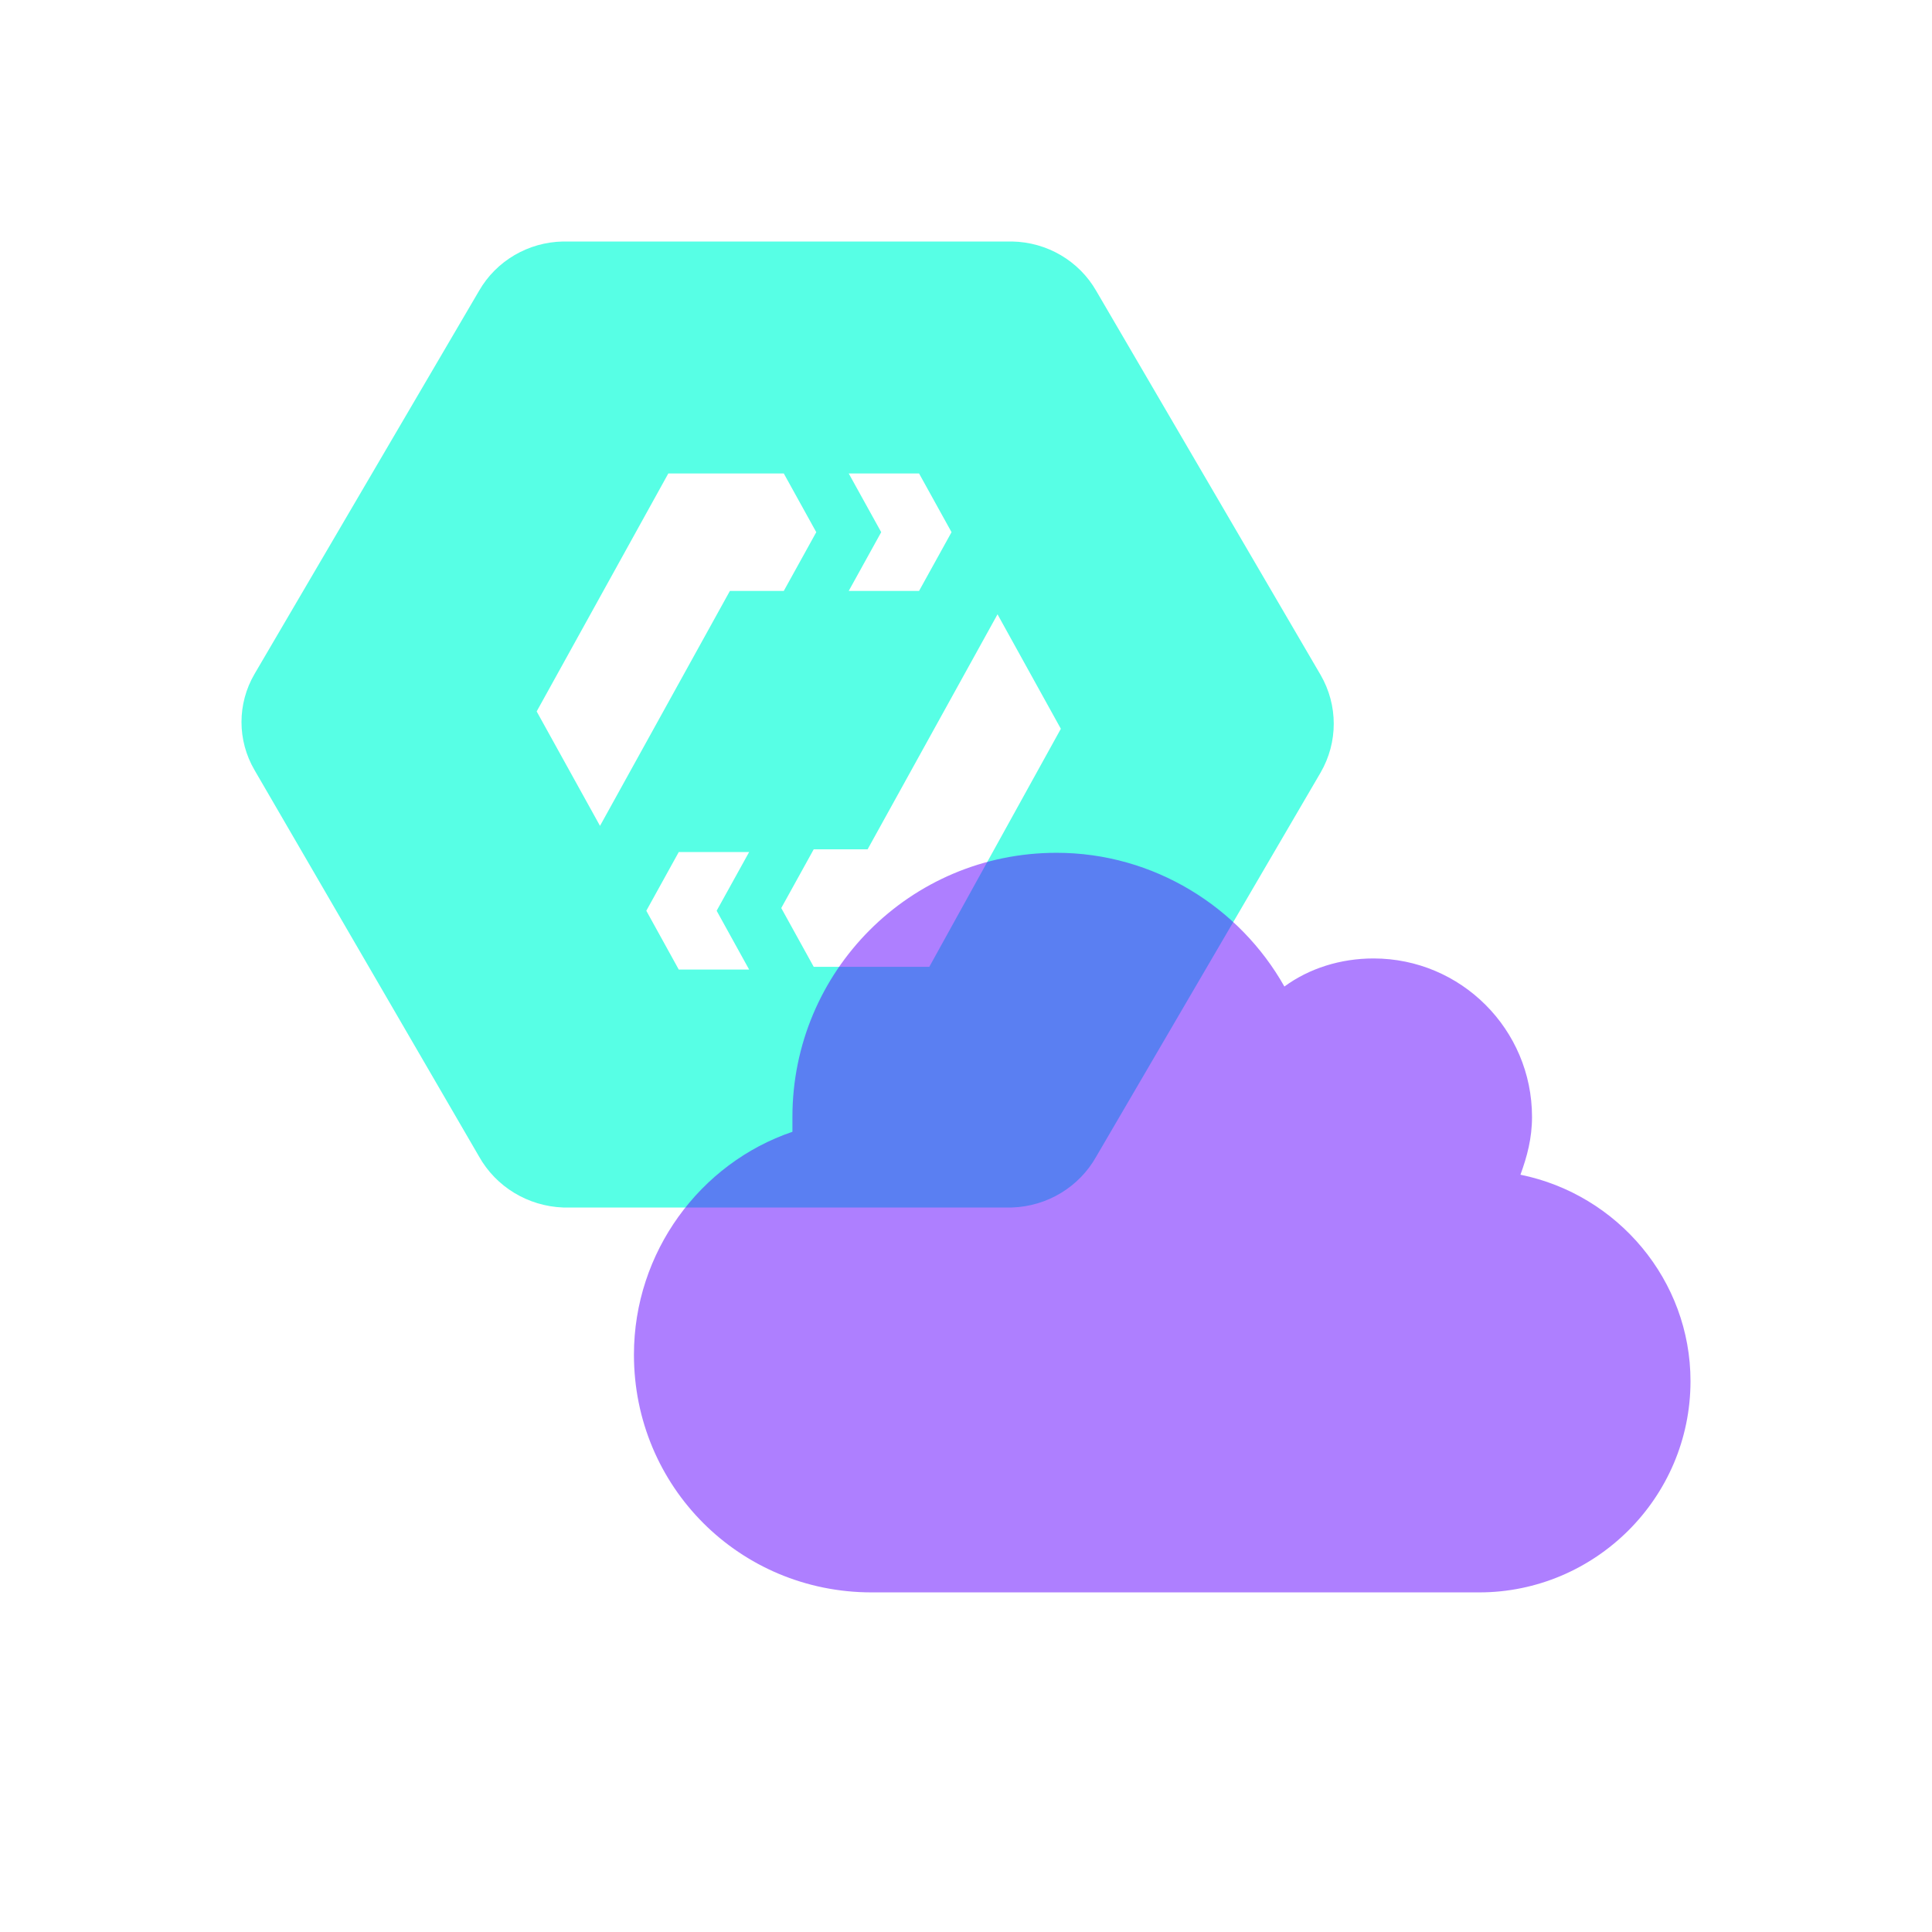
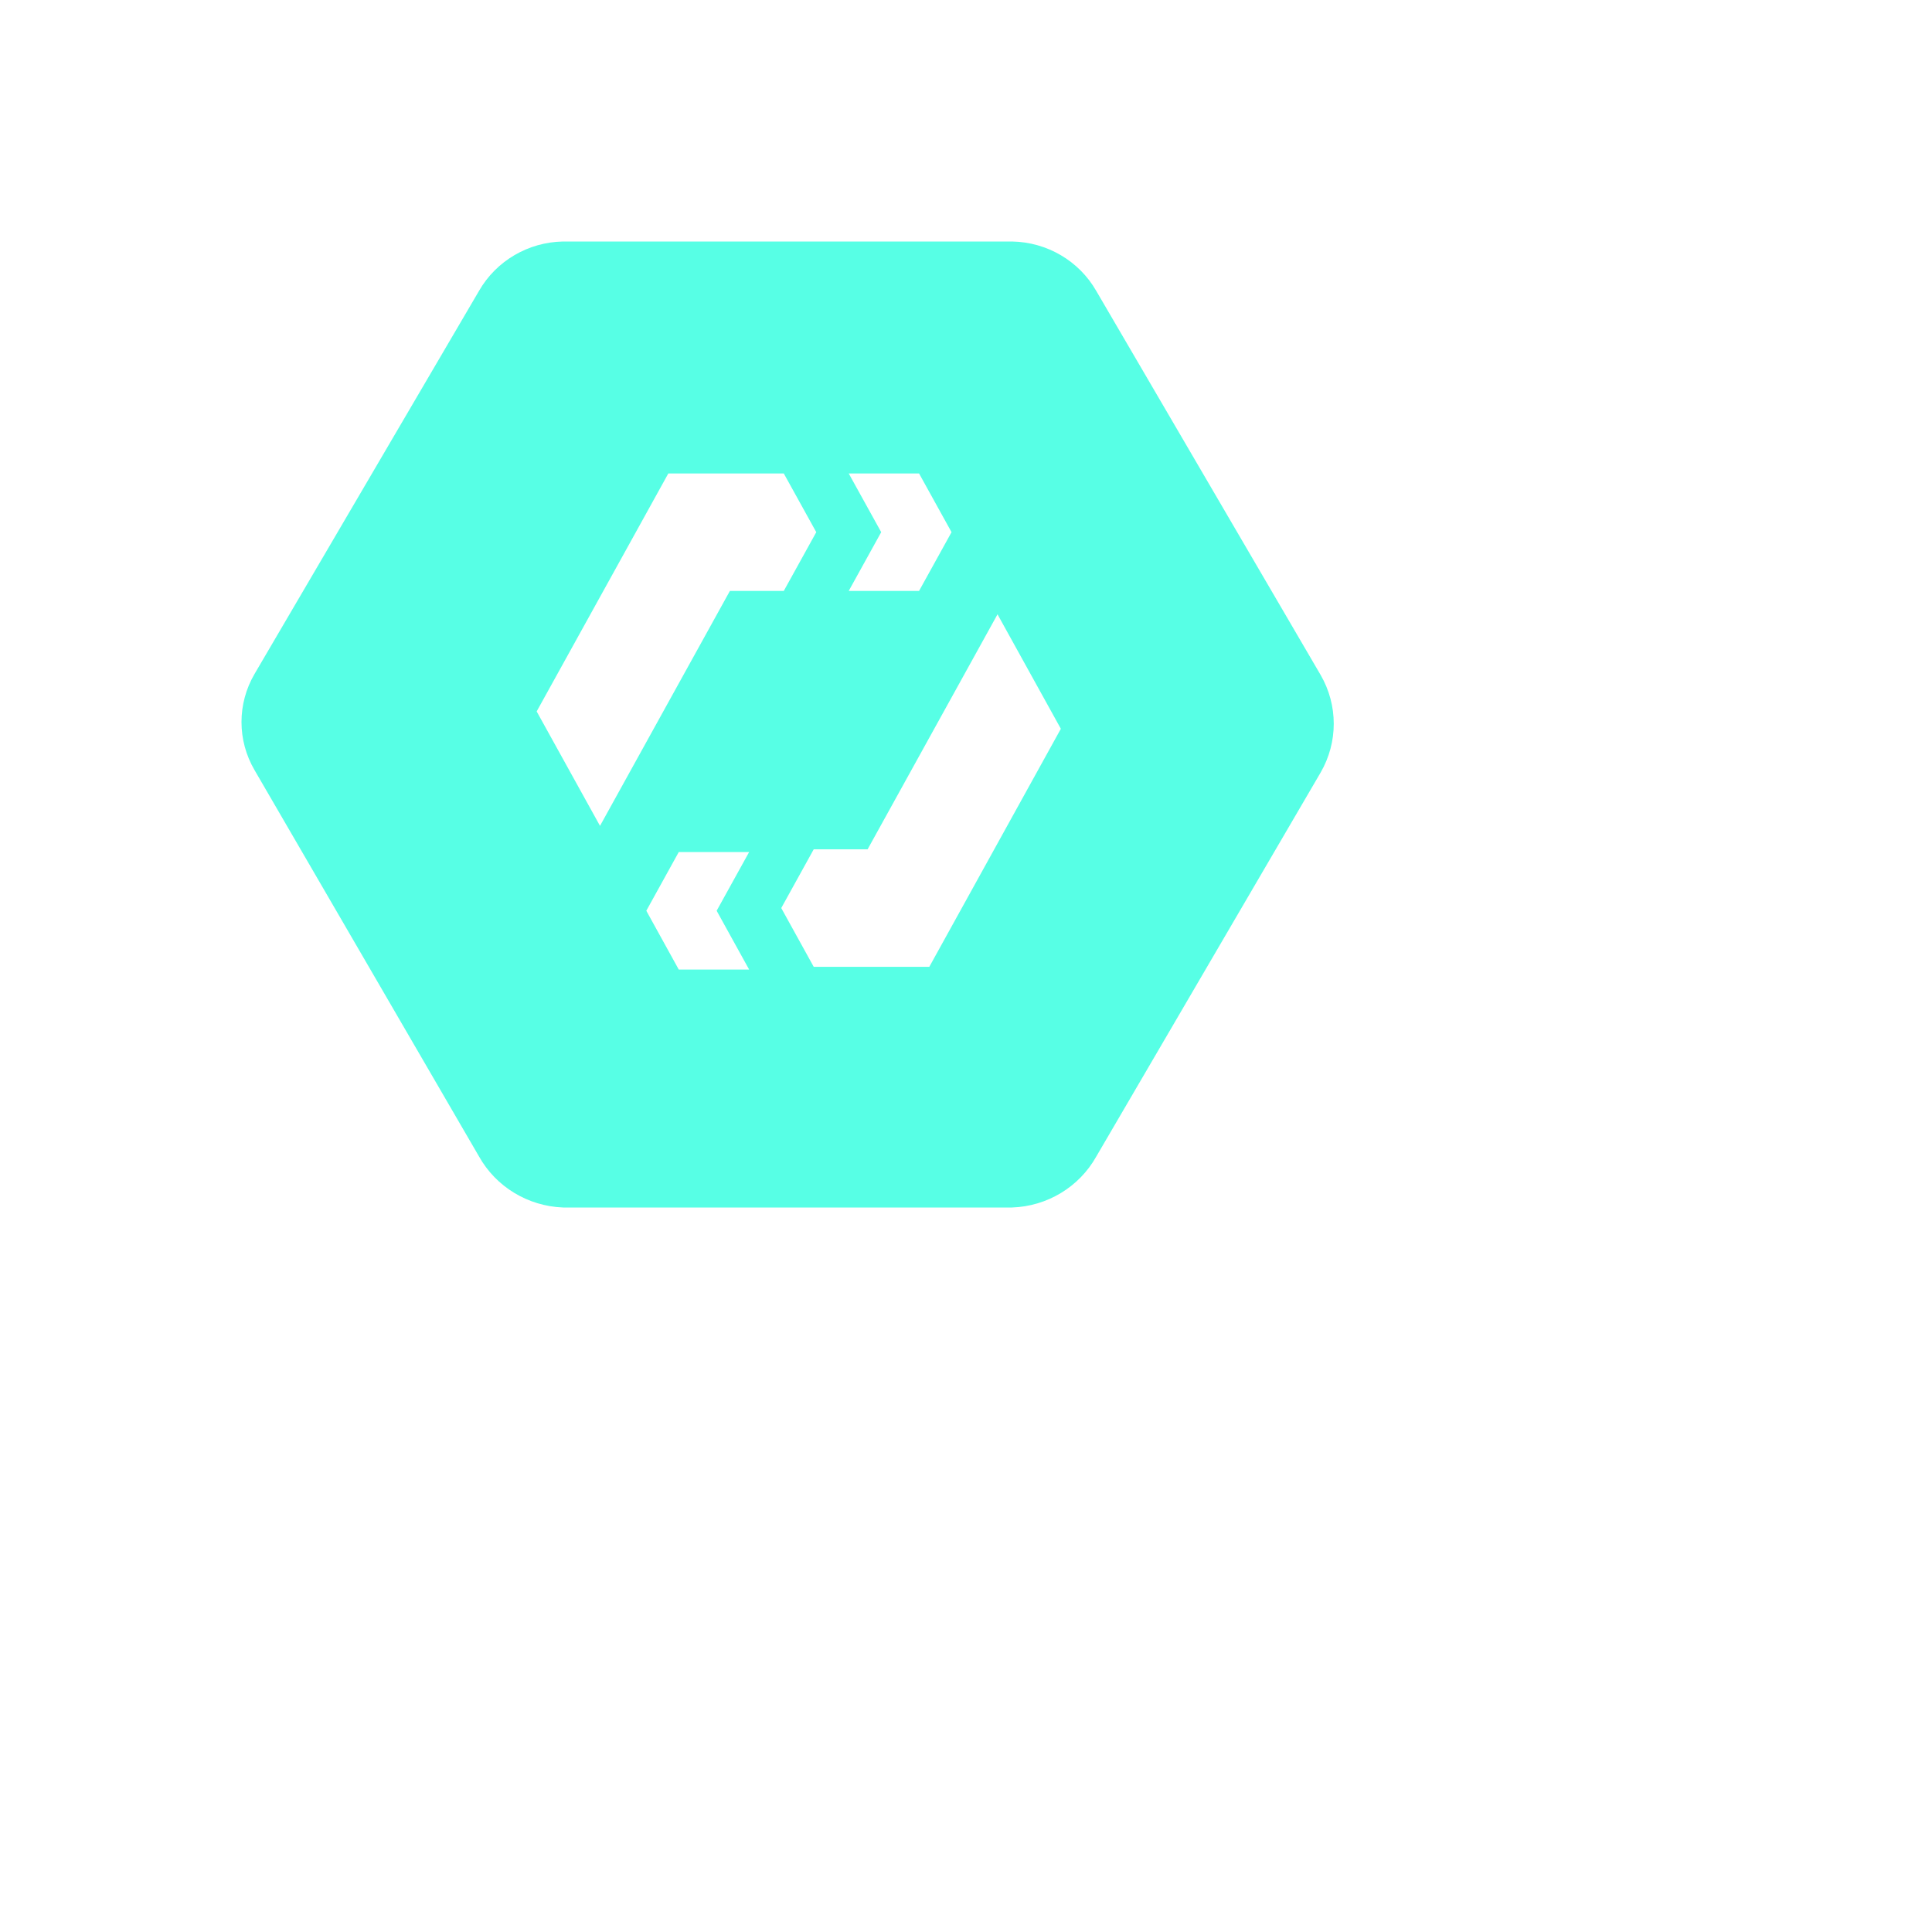
<svg xmlns="http://www.w3.org/2000/svg" width="64" height="64" viewBox="0 0 64 64" fill="none">
  <g id="icon_automl">
    <path id="Subtract" fill-rule="evenodd" clip-rule="evenodd" d="M43.748 22.36L36.314 9.636C35.745 8.643 34.685 8.021 33.527 8H18.655C17.497 8.02 16.437 8.643 15.868 9.636L8.431 22.327C7.856 23.312 7.856 24.524 8.431 25.509L15.866 38.306C16.428 39.313 17.486 39.956 18.653 40H33.524C34.691 39.961 35.75 39.32 36.314 38.314L43.748 25.59C44.327 24.589 44.327 23.361 43.748 22.36ZM30.445 19.575L31.521 17.629L30.445 15.684H28.115L29.191 17.629L28.115 19.575H30.445ZM22.139 15.684H25.964L27.04 17.629L25.964 19.575H24.179L19.876 27.358L17.778 23.567L22.139 15.684ZM22.485 28.225L21.41 30.17L22.485 32.118H24.816L23.74 30.17L24.816 28.225H22.485ZM28.741 28.134L33.044 20.35L35.142 24.142L30.784 32.028H26.956L25.88 30.08L26.956 28.134H28.741Z" fill="#57FFE5" />
-     <path id="cloud" opacity="0.5" d="M50.367 38.914C50.586 38.312 50.75 37.711 50.75 37C50.75 34.102 48.398 31.75 45.5 31.75C44.406 31.75 43.367 32.078 42.547 32.68C41.07 30.055 38.227 28.25 35 28.25C30.133 28.25 26.25 32.188 26.25 37C26.25 37.164 26.25 37.328 26.25 37.492C23.188 38.531 21 41.484 21 44.875C21 49.25 24.5 52.75 28.875 52.75H49C52.828 52.75 56 49.633 56 45.75C56 42.414 53.594 39.57 50.367 38.914Z" fill="#5F00FF" />
  </g>
</svg>